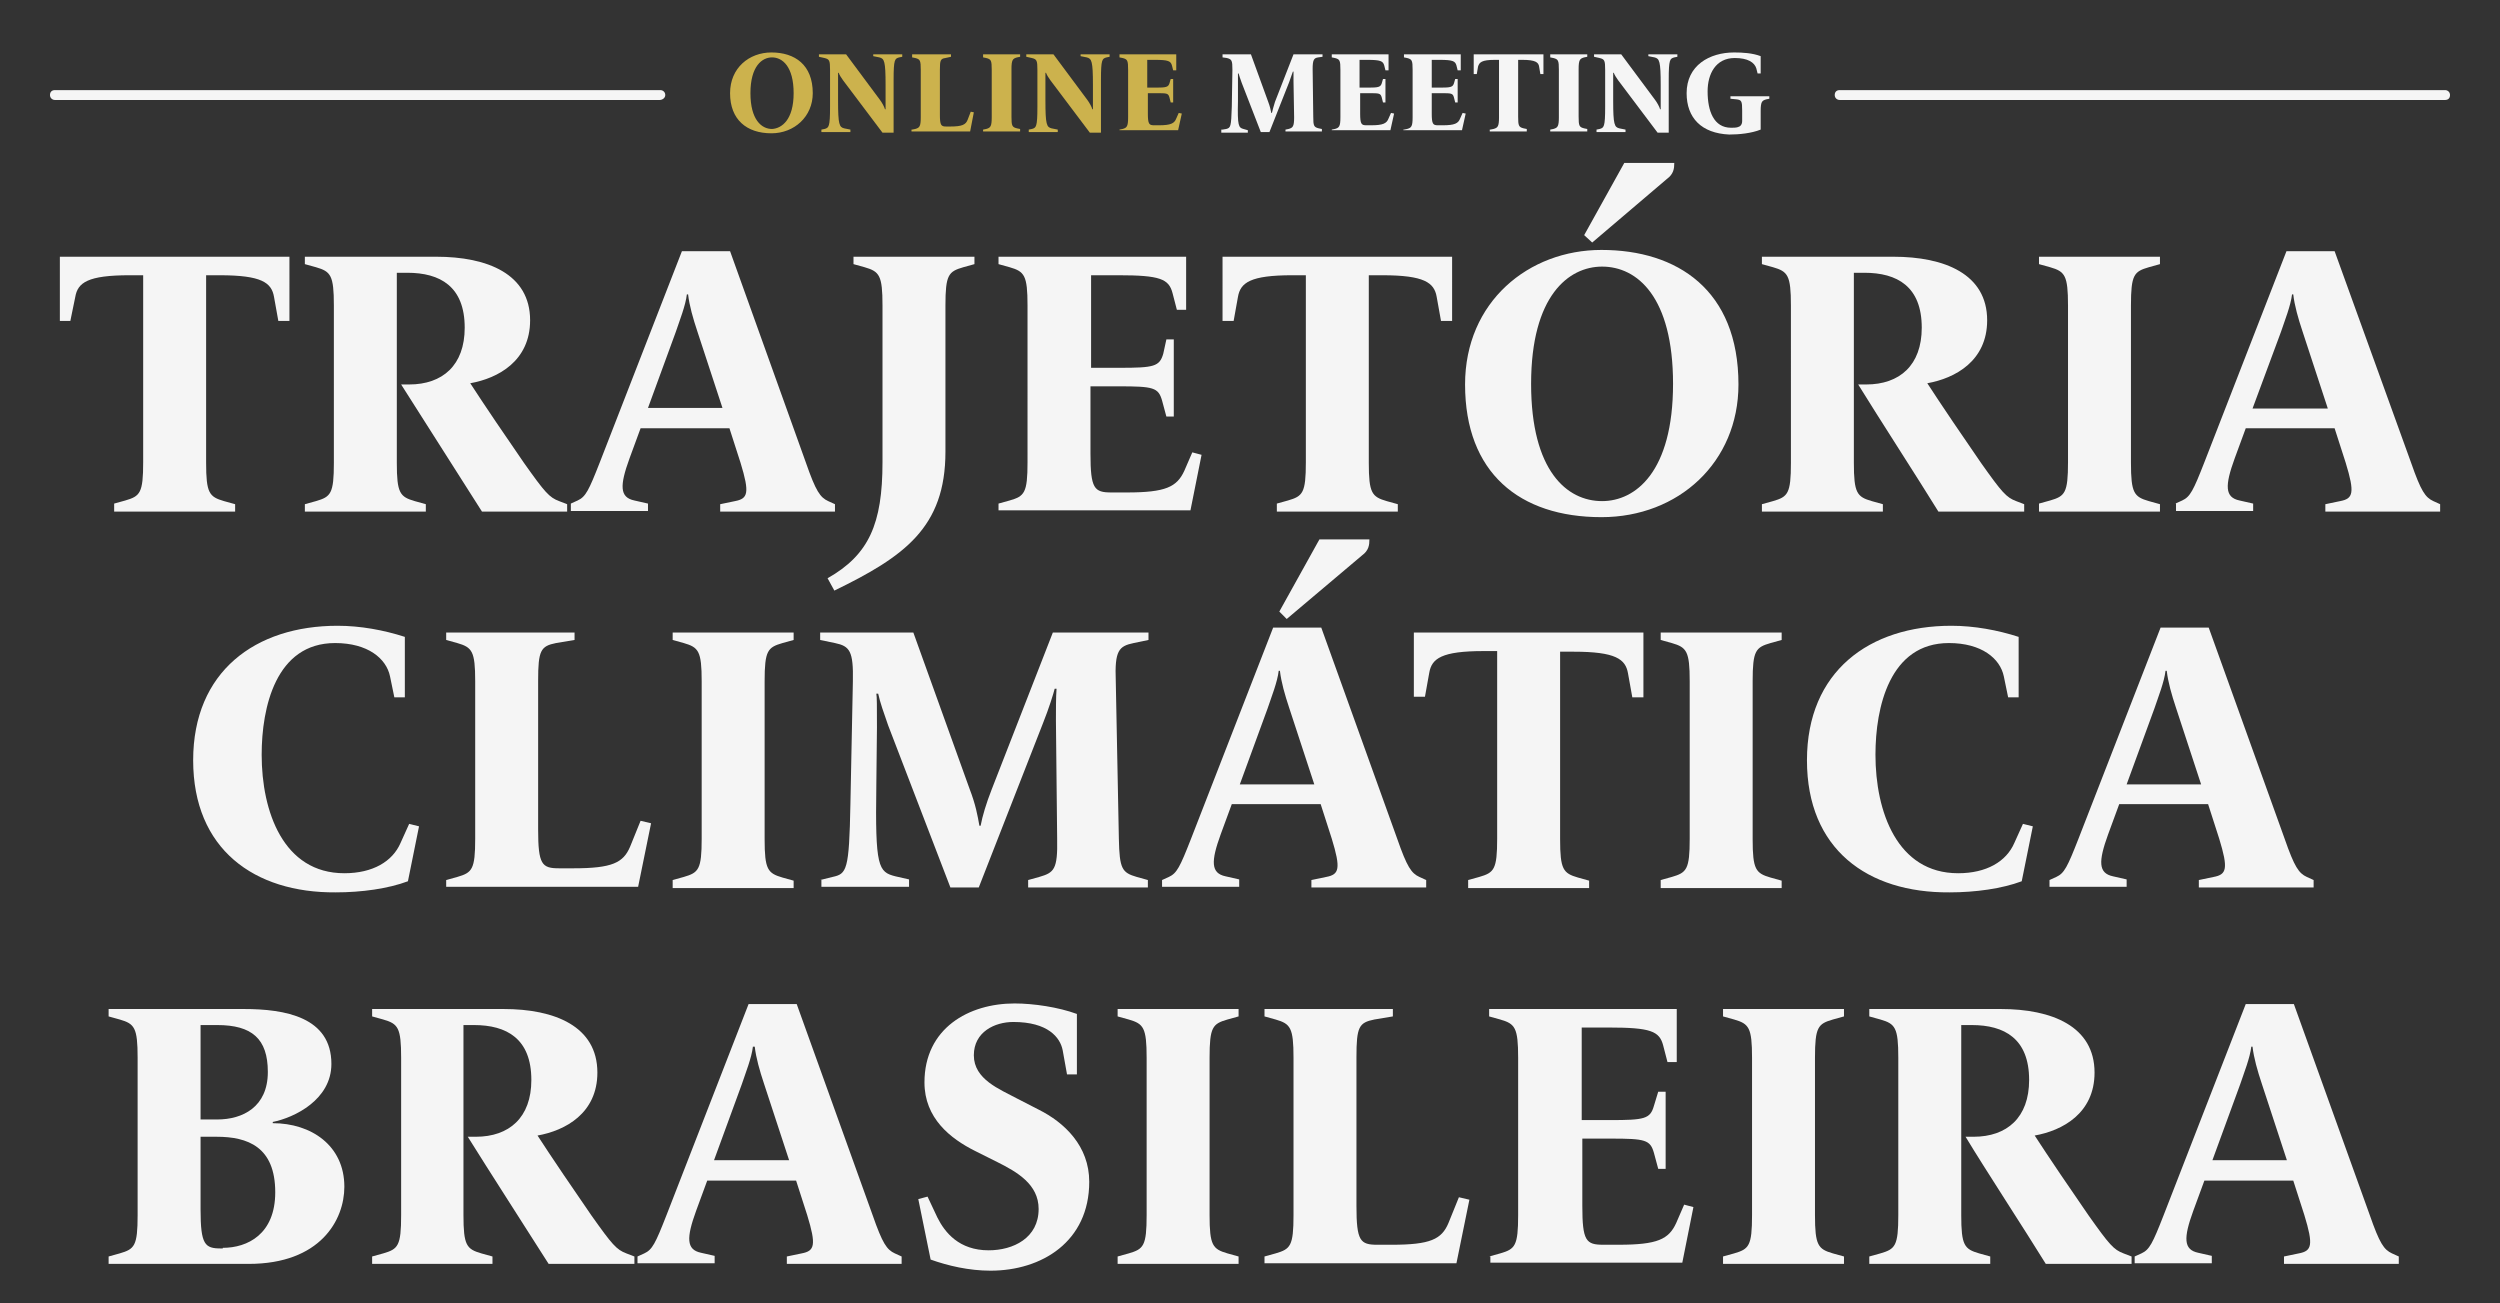
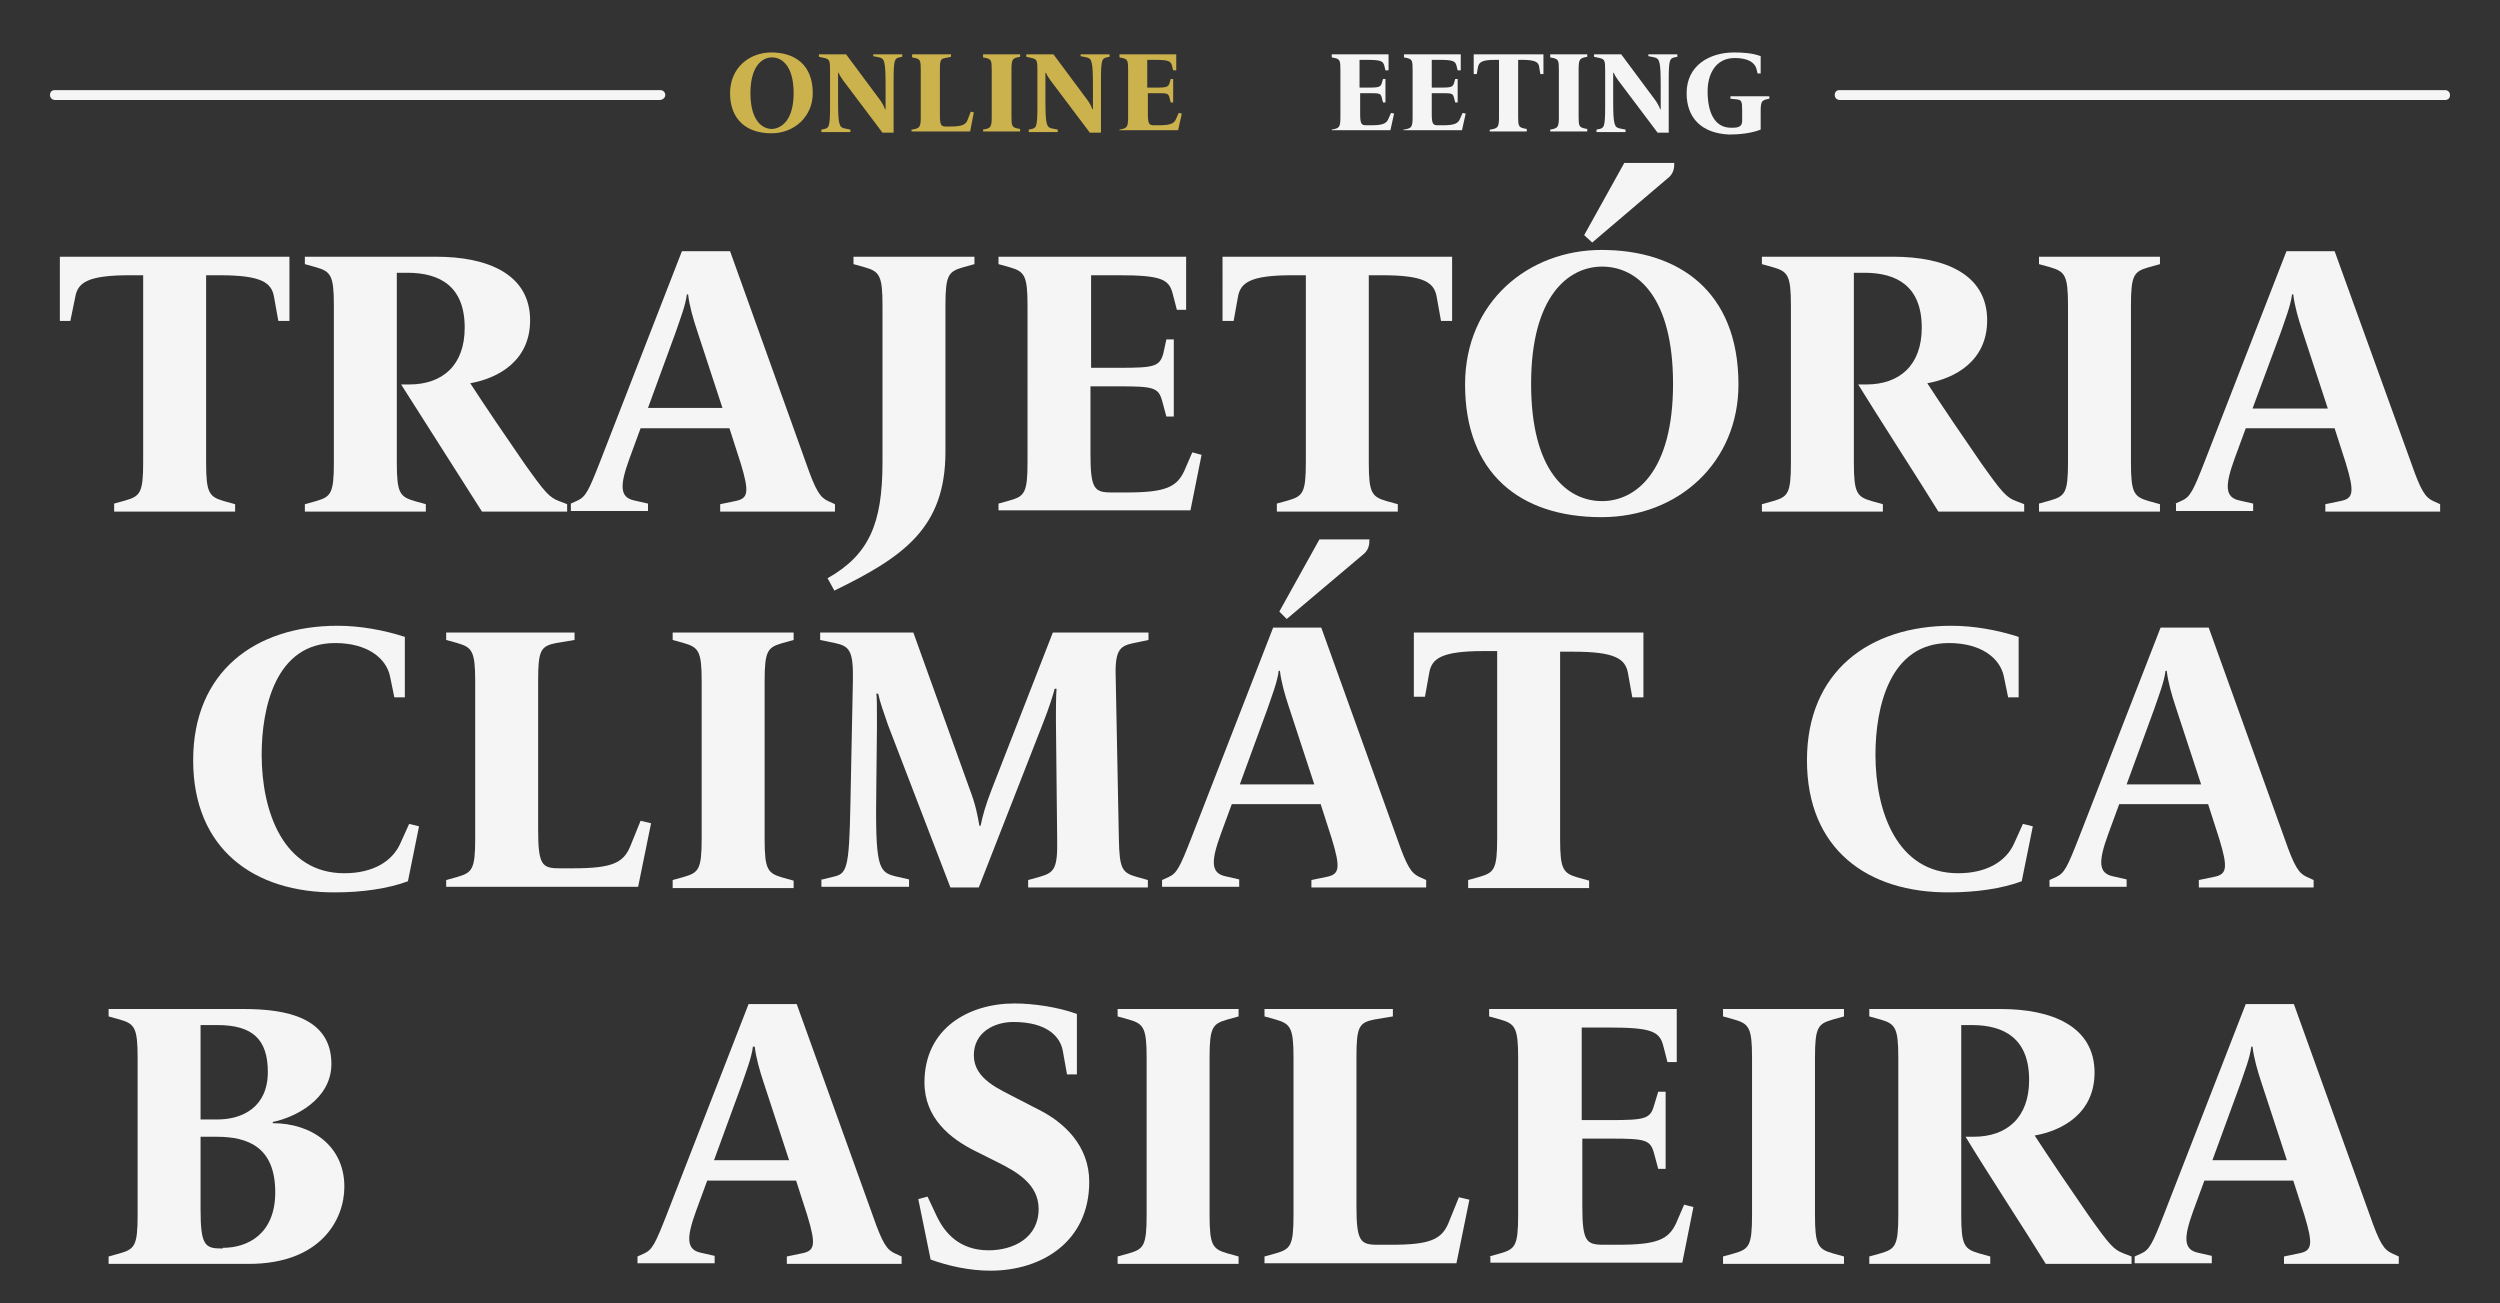
<svg xmlns="http://www.w3.org/2000/svg" version="1.1" id="Camada_1" x="0px" y="0px" viewBox="0 0 405.1 211.2" style="enable-background:new 0 0 405.1 211.2;" xml:space="preserve">
  <rect x="0" y="0" width="405.1" height="211.2" fill="#333333" stroke="none" />
  <style type="text/css">
	.st0{fill:#CCB24D;}
	.st1{fill:#F5F5F5;}
</style>
  <g>
    <path class="st1" d="M18.5,81.6l1.8-0.5c2.4-0.7,2.9-1.2,2.9-6.2V44.6H21c-6.8,0-8.4,1.2-8.8,3.5L11.4,52H9.7V41.6h37.2V52h-1.8   l-0.7-3.9c-0.4-2.3-2-3.5-8.8-3.5h-2.2V75c0,4.9,0.5,5.5,2.9,6.2l1.8,0.5v1.2H18.5V81.6z" />
    <path class="st1" d="M65,62.3h1.3c5.4,0,9-3.1,9-9.2c0-6.7-4-8.9-9.3-8.9h-1.7V75c0,4.9,0.5,5.5,2.9,6.2l1.8,0.5v1.2H49.4v-1.2   l1.8-0.5c2.4-0.7,2.9-1.2,2.9-6.2V49.5c0-4.9-0.5-5.5-2.9-6.2l-1.8-0.5v-1.2h21.3c8.3,0,15.2,2.8,15.2,10.3c0,6.6-5.2,9.4-9.7,10.2   c2,3.1,6.2,9.3,8.7,12.9c3.4,4.8,4.1,5.6,5.7,6.2l1.3,0.5v1.2H78.1C74.8,77.7,68.3,67.5,65,62.3z" />
    <path class="st1" d="M92.5,81.6l1.1-0.5c1.3-0.6,1.8-1.6,3.6-6.2l13.3-34.2h7.8L130.6,75c1.6,4.6,2.3,5.6,3.6,6.2l1.1,0.5v1.2   h-18.6v-1.2l2.4-0.5c2.1-0.4,2.4-1.3,0.9-6.2l-1.8-5.6h-14.4l-1.8,4.9c-1.6,4.4-1.6,6.3,0.8,6.8l2.2,0.5v1.2H92.5V81.6z    M117.1,66.2L113,53.7c-0.7-2.1-1.3-4.2-1.5-6h-0.2c-0.2,1.8-1.2,4.3-1.8,6.1l-4.5,12.3H117.1z" />
    <path class="st1" d="M134.1,93.7c6.7-3.8,8.9-8.8,8.9-18.8V49.5c0-4.9-0.5-5.5-2.9-6.2l-1.8-0.5v-1.2h19.6v1.2l-1.8,0.5   c-2.4,0.7-2.9,1.2-2.9,6.2v23.7c0,12.3-6.7,17-18,22.5L134.1,93.7z" />
    <path class="st1" d="M161.8,81.6l1.8-0.5c2.4-0.7,2.9-1.2,2.9-6.2V49.5c0-4.9-0.5-5.5-2.9-6.2l-1.8-0.5v-1.2h30.4v8.6h-1.5   l-0.7-2.7c-0.6-2.3-2-2.9-8.8-2.9h-4.4v15h4.6c5.6,0,6.5-0.2,7.1-2.3L189,55h1.2v12.5H189l-0.7-2.6c-0.6-2.1-1.4-2.3-7-2.3h-4.6   v10.9c0,5.7,0.6,6.3,3.4,6.3h2.5c6.3,0,8.1-0.9,9.3-3.5l1.3-3l1.5,0.4l-1.8,9h-31.1V81.6z" />
    <path class="st1" d="M206.9,81.6l1.8-0.5c2.4-0.7,2.9-1.2,2.9-6.2V44.6h-2.2c-6.8,0-8.4,1.2-8.8,3.5l-0.7,3.9h-1.8V41.6h37.2V52   h-1.8l-0.7-3.9c-0.4-2.3-2-3.5-8.8-3.5h-2.2V75c0,4.9,0.5,5.5,2.9,6.2l1.8,0.5v1.2h-19.6V81.6z" />
    <path class="st1" d="M237.4,62.3c0-13.4,10.3-21.8,22.1-21.8c12.3,0,22.2,6.5,22.2,21.8c0,12.6-9.7,21.5-22.2,21.5   C246.2,83.8,237.4,76.6,237.4,62.3z M271.1,62.2c0-14.1-5.8-19-11.5-19c-5.4,0-11.5,4.7-11.5,19c0,14.1,5.8,19,11.5,19   C265,81.2,271.1,76.5,271.1,62.2z M256.7,38.1l6.5-11.7h8.1c0,0.9-0.1,1.8-1.2,2.6L258,39.3L256.7,38.1z" />
    <path class="st1" d="M301.1,62.3h1.3c5.4,0,9-3.1,9-9.2c0-6.7-4-8.9-9.3-8.9h-1.7V75c0,4.9,0.5,5.5,2.9,6.2l1.8,0.5v1.2h-19.6v-1.2   l1.8-0.5c2.4-0.7,2.9-1.2,2.9-6.2V49.5c0-4.9-0.5-5.5-2.9-6.2l-1.8-0.5v-1.2h21.3c8.3,0,15.2,2.8,15.2,10.3c0,6.6-5.2,9.4-9.7,10.2   c2,3.1,6.2,9.3,8.7,12.9c3.4,4.8,4.1,5.6,5.7,6.2l1.3,0.5v1.2h-13.9C310.9,77.7,304.3,67.5,301.1,62.3z" />
    <path class="st1" d="M330.4,81.6l1.8-0.5c2.4-0.7,2.9-1.2,2.9-6.2V49.5c0-4.9-0.5-5.5-2.9-6.2l-1.8-0.5v-1.2H350v1.2l-1.8,0.5   c-2.4,0.7-2.9,1.2-2.9,6.2V75c0,4.9,0.5,5.5,2.9,6.2l1.8,0.5v1.2h-19.6V81.6z" />
    <path class="st1" d="M352.5,81.6l1.1-0.5c1.3-0.6,1.8-1.6,3.6-6.2l13.3-34.2h7.8L390.7,75c1.6,4.6,2.3,5.6,3.6,6.2l1.1,0.5v1.2   h-18.6v-1.2l2.4-0.5c2.1-0.4,2.4-1.3,0.9-6.2l-1.8-5.6h-14.4l-1.8,4.9c-1.6,4.4-1.6,6.3,0.8,6.8l2.2,0.5v1.2h-12.5V81.6z    M377.2,66.2l-4.1-12.5c-0.7-2.1-1.3-4.2-1.5-6h-0.2c-0.2,1.8-1.2,4.3-1.8,6.1L365,66.2H377.2z" />
    <path class="st1" d="M31.3,123.2c0-14.4,10.1-21.8,23.4-21.8c3.7,0,7.5,0.7,10.9,1.8v9.8h-1.7l-0.7-3.4c-0.6-2.9-3.6-5.4-8.9-5.4   c-9.6,0-11.9,10.4-11.9,18.1c0,9.2,3.5,19.2,13.4,19.2c4.6,0,7.8-1.9,9.1-4.9l1.4-3.1l1.6,0.4l-1.8,8.9c-3.2,1.2-7.5,1.8-11.7,1.8   C41.2,144.7,31.3,137.6,31.3,123.2z" />
    <path class="st1" d="M72.3,142.6l1.8-0.5c2.4-0.7,2.9-1.2,2.9-6.2v-25.5c0-4.9-0.5-5.5-2.9-6.2l-1.8-0.5v-1.2h20.8v1.2l-3,0.5   c-2.5,0.5-2.9,1.2-2.9,6.1v24.1c0,5.7,0.6,6.3,3.4,6.3h2.3c6.3,0,8.1-0.9,9.2-3.5l1.7-4.2l1.7,0.4l-2.1,10.3H72.3V142.6z" />
    <path class="st1" d="M109,142.6l1.8-0.5c2.4-0.7,2.9-1.2,2.9-6.2v-25.5c0-4.9-0.5-5.5-2.9-6.2l-1.8-0.5v-1.2h19.6v1.2l-1.8,0.5   c-2.4,0.7-2.9,1.2-2.9,6.2V136c0,4.9,0.5,5.5,2.9,6.2l1.8,0.5v1.2H109V142.6z" />
    <path class="st1" d="M132.9,142.6l2-0.5c2.3-0.5,2.7-1,2.9-11.8l0.4-19.9c0.1-4.9-0.5-5.7-2.9-6.2l-2.4-0.5v-1.2H148l9.1,25.3   c1,2.6,1.3,4.3,1.6,6h0.2c0.3-1.6,0.9-3.6,1.8-5.9l9.9-25.4h15.5v1.2l-2.4,0.5c-2.4,0.5-3.1,1.2-2.9,6.2l0.5,25.5   c0.1,4.9,0.5,5.5,2.9,6.2l1.8,0.5v1.2h-19.4v-1.2l1.8-0.5c2.4-0.7,3-1.2,2.9-6.2l-0.2-19.2c0-1.5,0-3.8,0.1-5.1h-0.3   c-0.2,0.8-0.9,3.1-1.9,5.6l-10.4,26.6h-4.6l-10.1-26.3c-0.7-2-1.3-3.7-1.6-5.1h-0.3c0.1,0.5,0.1,2,0.1,5.5l-0.1,9.3   c-0.2,13.3,0.3,14.1,3.1,14.8l2.2,0.5v1.2h-14.2V142.6z" />
    <path class="st1" d="M188.3,142.6l1.1-0.5c1.3-0.6,1.8-1.6,3.6-6.2l13.3-34.2h7.8l12.3,34.2c1.6,4.6,2.3,5.6,3.6,6.2l1.1,0.5v1.2   h-18.6v-1.2l2.4-0.5c2.1-0.4,2.4-1.3,0.9-6.2l-1.8-5.6h-14.4l-1.8,4.9c-1.6,4.4-1.6,6.3,0.8,6.8l2.2,0.5v1.2h-12.5V142.6z    M213,127.2l-4.1-12.5c-0.7-2.1-1.3-4.2-1.5-6h-0.2c-0.2,1.8-1.2,4.3-1.8,6.1l-4.5,12.3H213z M207.3,99.1l6.5-11.7h8.1   c0,0.9-0.1,1.8-1.2,2.6l-12.2,10.3L207.3,99.1z" />
    <path class="st1" d="M237.9,142.6l1.8-0.5c2.4-0.7,2.9-1.2,2.9-6.2v-30.4h-2.2c-6.8,0-8.4,1.2-8.8,3.5l-0.7,3.9h-1.8v-10.4h37.2   V113h-1.8l-0.7-3.9c-0.4-2.3-2-3.5-8.8-3.5h-2.2V136c0,4.9,0.5,5.5,2.9,6.2l1.8,0.5v1.2h-19.6V142.6z" />
-     <path class="st1" d="M269.1,142.6l1.8-0.5c2.4-0.7,2.9-1.2,2.9-6.2v-25.5c0-4.9-0.5-5.5-2.9-6.2l-1.8-0.5v-1.2h19.6v1.2l-1.8,0.5   c-2.4,0.7-2.9,1.2-2.9,6.2V136c0,4.9,0.5,5.5,2.9,6.2l1.8,0.5v1.2h-19.6V142.6z" />
    <path class="st1" d="M292.8,123.2c0-14.4,10.1-21.8,23.4-21.8c3.7,0,7.5,0.7,10.9,1.8v9.8h-1.7l-0.7-3.4c-0.6-2.9-3.6-5.4-8.9-5.4   c-9.6,0-11.9,10.4-11.9,18.1c0,9.2,3.5,19.2,13.4,19.2c4.6,0,7.8-1.9,9.1-4.9l1.4-3.1l1.6,0.4l-1.8,8.9c-3.2,1.2-7.5,1.8-11.7,1.8   C302.6,144.7,292.8,137.6,292.8,123.2z" />
    <path class="st1" d="M332.1,142.6l1.1-0.5c1.3-0.6,1.8-1.6,3.6-6.2l13.3-34.2h7.8l12.3,34.2c1.6,4.6,2.3,5.6,3.6,6.2l1.1,0.5v1.2   h-18.6v-1.2l2.4-0.5c2.1-0.4,2.4-1.3,0.9-6.2l-1.8-5.6h-14.4l-1.8,4.9c-1.6,4.4-1.6,6.3,0.8,6.8l2.2,0.5v1.2h-12.5V142.6z    M356.7,127.2l-4.1-12.5c-0.7-2.1-1.3-4.2-1.5-6h-0.2c-0.2,1.8-1.2,4.3-1.8,6.1l-4.5,12.3H356.7z" />
    <path class="st1" d="M17.6,203.6l1.8-0.5c2.4-0.7,2.9-1.2,2.9-6.2v-25.5c0-4.9-0.5-5.5-2.9-6.2l-1.8-0.5v-1.2h21.9   c6.7,0,14.2,1.3,14.2,8.9c0,5.8-6,8.7-9.5,9.4v0.2c6.2,0,11.6,3.6,11.6,10.3c0,5.4-3.9,12.5-15.5,12.5H17.6V203.6z M35.2,181.4   c4.1,0,8.2-2,8.2-7.7c0-5.4-2.6-7.6-8.2-7.6h-2.7v15.3H35.2z M36.1,202.2c4,0,8.5-2.2,8.5-9c0-7.4-4.5-9-9.5-9h-2.6v11.8   c0,5.7,0.7,6.3,3.3,6.3H36.1z" />
-     <path class="st1" d="M75.8,184.2h1.3c5.4,0,9-3.1,9-9.2c0-6.7-4-8.9-9.3-8.9h-1.7v30.8c0,4.9,0.5,5.5,2.9,6.2l1.8,0.5v1.2H60.3   v-1.2l1.8-0.5c2.4-0.7,2.9-1.2,2.9-6.2v-25.5c0-4.9-0.5-5.5-2.9-6.2l-1.8-0.5v-1.2h21.3c8.3,0,15.2,2.8,15.2,10.3   c0,6.6-5.2,9.4-9.7,10.2c2,3.1,6.2,9.3,8.7,12.9c3.4,4.8,4.1,5.6,5.7,6.2l1.3,0.5v1.2H88.9C85.6,199.6,79.1,189.5,75.8,184.2z" />
    <path class="st1" d="M103.3,203.6l1.1-0.5c1.3-0.6,1.8-1.6,3.6-6.2l13.3-34.2h7.8l12.3,34.2c1.6,4.6,2.3,5.6,3.6,6.2l1.1,0.5v1.2   h-18.6v-1.2l2.4-0.5c2.1-0.4,2.4-1.3,0.9-6.2l-1.8-5.6h-14.4l-1.8,4.9c-1.6,4.4-1.6,6.3,0.8,6.8l2.2,0.5v1.2h-12.5V203.6z    M127.9,188.1l-4.1-12.5c-0.7-2.1-1.3-4.2-1.5-6H122c-0.2,1.8-1.2,4.3-1.8,6.1l-4.5,12.3H127.9z" />
    <path class="st1" d="M150.8,204.1l-2-9.8l1.5-0.4l1.6,3.4c1.2,2.4,3.5,5.3,8.3,5.3c4,0,8.1-2,8.1-6.7c0-4-3.5-6-6.7-7.6l-3.6-1.8   c-4-2-8.2-5.3-8.2-11.1c0-8.8,7.2-12.8,14.6-12.8c3.1,0,7.1,0.6,10.1,1.7v9.8h-1.6l-0.7-3.9c-0.4-2.1-2.4-4.6-8-4.6   c-3,0-6.4,1.6-6.4,5.4c0,3.9,4.2,5.5,7,7l3.5,1.8c4.2,2.1,8.2,5.9,8.2,11.7c0,9.7-7.7,14.4-16,14.4   C157,205.9,153.6,205.1,150.8,204.1z" />
    <path class="st1" d="M181.1,203.6l1.8-0.5c2.4-0.7,2.9-1.2,2.9-6.2v-25.5c0-4.9-0.5-5.5-2.9-6.2l-1.8-0.5v-1.2h19.6v1.2l-1.8,0.5   c-2.4,0.7-2.9,1.2-2.9,6.2v25.5c0,4.9,0.5,5.5,2.9,6.2l1.8,0.5v1.2h-19.6V203.6z" />
    <path class="st1" d="M204.9,203.6l1.8-0.5c2.4-0.7,2.9-1.2,2.9-6.2v-25.5c0-4.9-0.5-5.5-2.9-6.2l-1.8-0.5v-1.2h20.8v1.2l-3,0.5   c-2.5,0.5-2.9,1.2-2.9,6.1v24.1c0,5.7,0.6,6.3,3.4,6.3h2.3c6.3,0,8.1-0.9,9.2-3.5l1.7-4.2l1.7,0.4l-2.1,10.3h-31.1V203.6z" />
    <path class="st1" d="M241.3,203.6l1.8-0.5c2.4-0.7,2.9-1.2,2.9-6.2v-25.5c0-4.9-0.5-5.5-2.9-6.2l-1.8-0.5v-1.2h30.4v8.6h-1.5   l-0.7-2.7c-0.6-2.3-2-2.9-8.8-2.9h-4.4v15h4.6c5.6,0,6.5-0.2,7.1-2.3l0.7-2.3h1.2v12.5h-1.2l-0.7-2.6c-0.6-2.1-1.4-2.3-7-2.3h-4.6   v10.9c0,5.7,0.6,6.3,3.4,6.3h2.5c6.3,0,8.1-0.9,9.3-3.5l1.3-3l1.5,0.4l-1.8,9h-31.1V203.6z" />
    <path class="st1" d="M279.2,203.6l1.8-0.5c2.4-0.7,2.9-1.2,2.9-6.2v-25.5c0-4.9-0.5-5.5-2.9-6.2l-1.8-0.5v-1.2h19.6v1.2l-1.8,0.5   c-2.4,0.7-2.9,1.2-2.9,6.2v25.5c0,4.9,0.5,5.5,2.9,6.2l1.8,0.5v1.2h-19.6V203.6z" />
    <path class="st1" d="M318.5,184.2h1.3c5.4,0,9-3.1,9-9.2c0-6.7-4-8.9-9.3-8.9h-1.7v30.8c0,4.9,0.5,5.5,2.9,6.2l1.8,0.5v1.2h-19.6   v-1.2l1.8-0.5c2.4-0.7,2.9-1.2,2.9-6.2v-25.5c0-4.9-0.5-5.5-2.9-6.2l-1.8-0.5v-1.2h21.3c8.3,0,15.2,2.8,15.2,10.3   c0,6.6-5.2,9.4-9.7,10.2c2,3.1,6.2,9.3,8.7,12.9c3.4,4.8,4.1,5.6,5.7,6.2l1.3,0.5v1.2h-13.9C328.3,199.6,321.7,189.5,318.5,184.2z" />
    <path class="st1" d="M345.9,203.6l1.1-0.5c1.3-0.6,1.8-1.6,3.6-6.2l13.3-34.2h7.8l12.3,34.2c1.6,4.6,2.3,5.6,3.6,6.2l1.1,0.5v1.2   h-18.6v-1.2l2.4-0.5c2.1-0.4,2.4-1.3,0.9-6.2l-1.8-5.6h-14.4l-1.8,4.9c-1.6,4.4-1.6,6.3,0.8,6.8l2.2,0.5v1.2h-12.5V203.6z    M370.6,188.1l-4.1-12.5c-0.7-2.1-1.3-4.2-1.5-6h-0.2c-0.2,1.8-1.2,4.3-1.8,6.1l-4.5,12.3H370.6z" />
  </g>
  <g>
    <g>
      <path class="st0" d="M118.3,15.1c0-4.1,3.1-6.6,6.7-6.6c3.8,0,6.7,2,6.7,6.6c0,3.8-3,6.5-6.7,6.5C121,21.6,118.3,19.4,118.3,15.1z     M128.6,15.1c0-4.3-1.8-5.8-3.5-5.8c-1.6,0-3.5,1.4-3.5,5.8c0,4.3,1.8,5.8,3.5,5.8C126.7,20.8,128.6,19.4,128.6,15.1z" />
      <path class="st0" d="M136.6,13c-0.3-0.4-0.6-0.9-0.7-1.2h-0.1c0,0.3,0,0.9,0,1.4v3.1c0,3.9,0.2,4.3,1,4.5l1,0.2v0.4h-4.7V21    l0.5-0.1c0.7-0.2,0.9-0.3,0.9-3.6v-6c0-1.5-0.1-1.7-0.9-1.9l-0.9-0.2V8.8h4.4l5.5,7.4c0.3,0.4,0.7,1.1,0.8,1.5h0.1    c0-0.3,0-1.2,0-1.6v-2.3c0-3.9-0.2-4.3-1-4.5l-1-0.2V8.8h4.7v0.4l-0.5,0.1c-0.7,0.2-0.9,0.3-0.9,3.6v8.6h-1.8L136.6,13z" />
      <path class="st0" d="M147.8,21l0.5-0.1c0.7-0.2,0.9-0.4,0.9-1.9v-7.7c0-1.5-0.1-1.7-0.9-1.9l-0.5-0.1V8.8h6.3v0.4l-0.9,0.2    c-0.8,0.1-0.9,0.4-0.9,1.9v7.3c0,1.7,0.2,1.9,1,1.9h0.7c1.9,0,2.5-0.3,2.8-1.1l0.5-1.3l0.5,0.1l-0.6,3.1h-9.5V21z" />
      <path class="st0" d="M159.3,21l0.5-0.1c0.7-0.2,0.9-0.4,0.9-1.9v-7.7c0-1.5-0.1-1.7-0.9-1.9l-0.5-0.1V8.8h6v0.4l-0.5,0.1    c-0.7,0.2-0.9,0.4-0.9,1.9v7.7c0,1.5,0.1,1.7,0.9,1.9l0.5,0.1v0.4h-6V21z" />
      <path class="st0" d="M170.2,13c-0.3-0.4-0.6-0.9-0.7-1.2h-0.1c0,0.3,0,0.9,0,1.4v3.1c0,3.9,0.2,4.3,1,4.5l1,0.2v0.4h-4.7V21    l0.5-0.1c0.7-0.2,0.9-0.3,0.9-3.6v-6c0-1.5-0.1-1.7-0.9-1.9l-0.9-0.2V8.8h4.4l5.5,7.4c0.3,0.4,0.7,1.1,0.8,1.5h0.1    c0-0.3,0-1.2,0-1.6v-2.3c0-3.9-0.2-4.3-1-4.5l-1-0.2V8.8h4.7v0.4l-0.5,0.1c-0.7,0.2-0.9,0.3-0.9,3.6v8.6h-1.8L170.2,13z" />
      <path class="st0" d="M181.4,21l0.5-0.1c0.7-0.2,0.9-0.4,0.9-1.9v-7.7c0-1.5-0.1-1.7-0.9-1.9l-0.5-0.1V8.8h9.2v2.6h-0.5l-0.2-0.8    c-0.2-0.7-0.6-0.9-2.7-0.9h-1.3v4.5h1.4c1.7,0,2-0.1,2.2-0.7l0.2-0.7h0.4v3.8h-0.4l-0.2-0.8c-0.2-0.7-0.4-0.7-2.1-0.7h-1.4v3.3    c0,1.7,0.2,1.9,1,1.9h0.8c1.9,0,2.5-0.3,2.8-1.1l0.4-0.9l0.5,0.1l-0.6,2.7h-9.5V21z" />
-       <path class="st1" d="M198.1,21l0.6-0.1c0.7-0.2,0.8-0.3,0.9-3.6l0.1-6c0-1.5-0.1-1.7-0.9-1.9l-0.7-0.1V8.8h4.6l2.8,7.7    c0.3,0.8,0.4,1.3,0.5,1.8h0.1c0.1-0.5,0.3-1.1,0.5-1.8l3-7.7h4.7v0.4l-0.7,0.1c-0.7,0.1-0.9,0.4-0.9,1.9l0.1,7.7    c0,1.5,0.1,1.7,0.9,1.9l0.5,0.1v0.4h-5.9V21l0.5-0.1c0.7-0.2,0.9-0.4,0.9-1.9l-0.1-5.8c0-0.4,0-1.2,0-1.6h-0.1    c-0.1,0.2-0.3,0.9-0.6,1.7l-3.2,8.1h-1.4l-3.1-8c-0.2-0.6-0.4-1.1-0.5-1.5h-0.1c0,0.2,0,0.6,0,1.7l0,2.8c-0.1,4,0.1,4.3,0.9,4.5    l0.7,0.2v0.4h-4.3V21z" />
      <path class="st1" d="M215.8,21l0.5-0.1c0.7-0.2,0.9-0.4,0.9-1.9v-7.7c0-1.5-0.1-1.7-0.9-1.9l-0.5-0.1V8.8h9.2v2.6h-0.5l-0.2-0.8    c-0.2-0.7-0.6-0.9-2.7-0.9h-1.3v4.5h1.4c1.7,0,2-0.1,2.2-0.7l0.2-0.7h0.4v3.8h-0.4l-0.2-0.8c-0.2-0.7-0.4-0.7-2.1-0.7h-1.4v3.3    c0,1.7,0.2,1.9,1,1.9h0.8c1.9,0,2.5-0.3,2.8-1.1l0.4-0.9l0.5,0.1l-0.6,2.7h-9.5V21z" />
      <path class="st1" d="M227.5,21l0.5-0.1c0.7-0.2,0.9-0.4,0.9-1.9v-7.7c0-1.5-0.1-1.7-0.9-1.9l-0.5-0.1V8.8h9.2v2.6h-0.5l-0.2-0.8    c-0.2-0.7-0.6-0.9-2.7-0.9H232v4.5h1.4c1.7,0,2-0.1,2.2-0.7l0.2-0.7h0.4v3.8h-0.4l-0.2-0.8c-0.2-0.7-0.4-0.7-2.1-0.7H232v3.3    c0,1.7,0.2,1.9,1,1.9h0.8c1.9,0,2.5-0.3,2.8-1.1l0.4-0.9l0.5,0.1l-0.6,2.7h-9.5V21z" />
      <path class="st1" d="M241.5,21l0.5-0.1c0.7-0.2,0.9-0.4,0.9-1.9V9.7h-0.7c-2.1,0-2.5,0.4-2.7,1.1l-0.2,1.2h-0.5V8.8h11.3V12h-0.5    l-0.2-1.2c-0.1-0.7-0.6-1.1-2.7-1.1H246v9.2c0,1.5,0.1,1.7,0.9,1.9l0.5,0.1v0.4h-6V21z" />
      <path class="st1" d="M251.2,21l0.5-0.1c0.7-0.2,0.9-0.4,0.9-1.9v-7.7c0-1.5-0.1-1.7-0.9-1.9l-0.5-0.1V8.8h6v0.4l-0.5,0.1    c-0.7,0.2-0.9,0.4-0.9,1.9v7.7c0,1.5,0.1,1.7,0.9,1.9l0.5,0.1v0.4h-6V21z" />
      <path class="st1" d="M262.2,13c-0.3-0.4-0.6-0.9-0.7-1.2h-0.1c0,0.3,0,0.9,0,1.4v3.1c0,3.9,0.2,4.3,1,4.5l1,0.2v0.4h-4.7V21    l0.5-0.1c0.7-0.2,0.9-0.3,0.9-3.6v-6c0-1.5-0.1-1.7-0.9-1.9l-0.9-0.2V8.8h4.4l5.5,7.4c0.3,0.4,0.7,1.1,0.8,1.5h0.1    c0-0.3,0-1.2,0-1.6v-2.3c0-3.9-0.2-4.3-1-4.5l-1-0.2V8.8h4.7v0.4l-0.5,0.1c-0.7,0.2-0.9,0.3-0.9,3.6v8.6h-1.8L262.2,13z" />
      <path class="st1" d="M273.3,15.1c0-4.5,3.7-6.6,7.7-6.6c1.4,0,3,0.1,4.3,0.6v2.8h-0.5l-0.2-0.8c-0.3-1-1.4-1.7-3.5-1.7    c-3.1,0-4.4,2.6-4.4,5.4c0,3.2,1,5.9,3.8,5.9c0.4,0,0.8,0,1.1-0.1c0.4-0.1,0.7-0.4,0.7-1v-1.7c0-1.5-0.1-1.7-0.9-1.8l-1-0.1v-0.4    h6.3v0.4l-0.5,0.1c-0.7,0.2-0.9,0.4-0.9,1.9l0,3c-1.5,0.6-3.5,0.8-5.1,0.8C275.7,21.6,273.3,19.1,273.3,15.1z" />
    </g>
    <g>
      <g>
        <g>
          <g>
            <path class="st1" d="M106.9,16.2H8.9c-0.4,0-0.8-0.3-0.8-0.8s0.3-0.8,0.8-0.8h98.1c0.4,0,0.8,0.3,0.8,0.8       S107.3,16.2,106.9,16.2z" />
          </g>
          <g>
            <path class="st1" d="M396.2,16.2h-98.1c-0.4,0-0.8-0.3-0.8-0.8s0.3-0.8,0.8-0.8h98.1c0.4,0,0.8,0.3,0.8,0.8       S396.7,16.2,396.2,16.2z" />
          </g>
        </g>
      </g>
    </g>
  </g>
</svg>